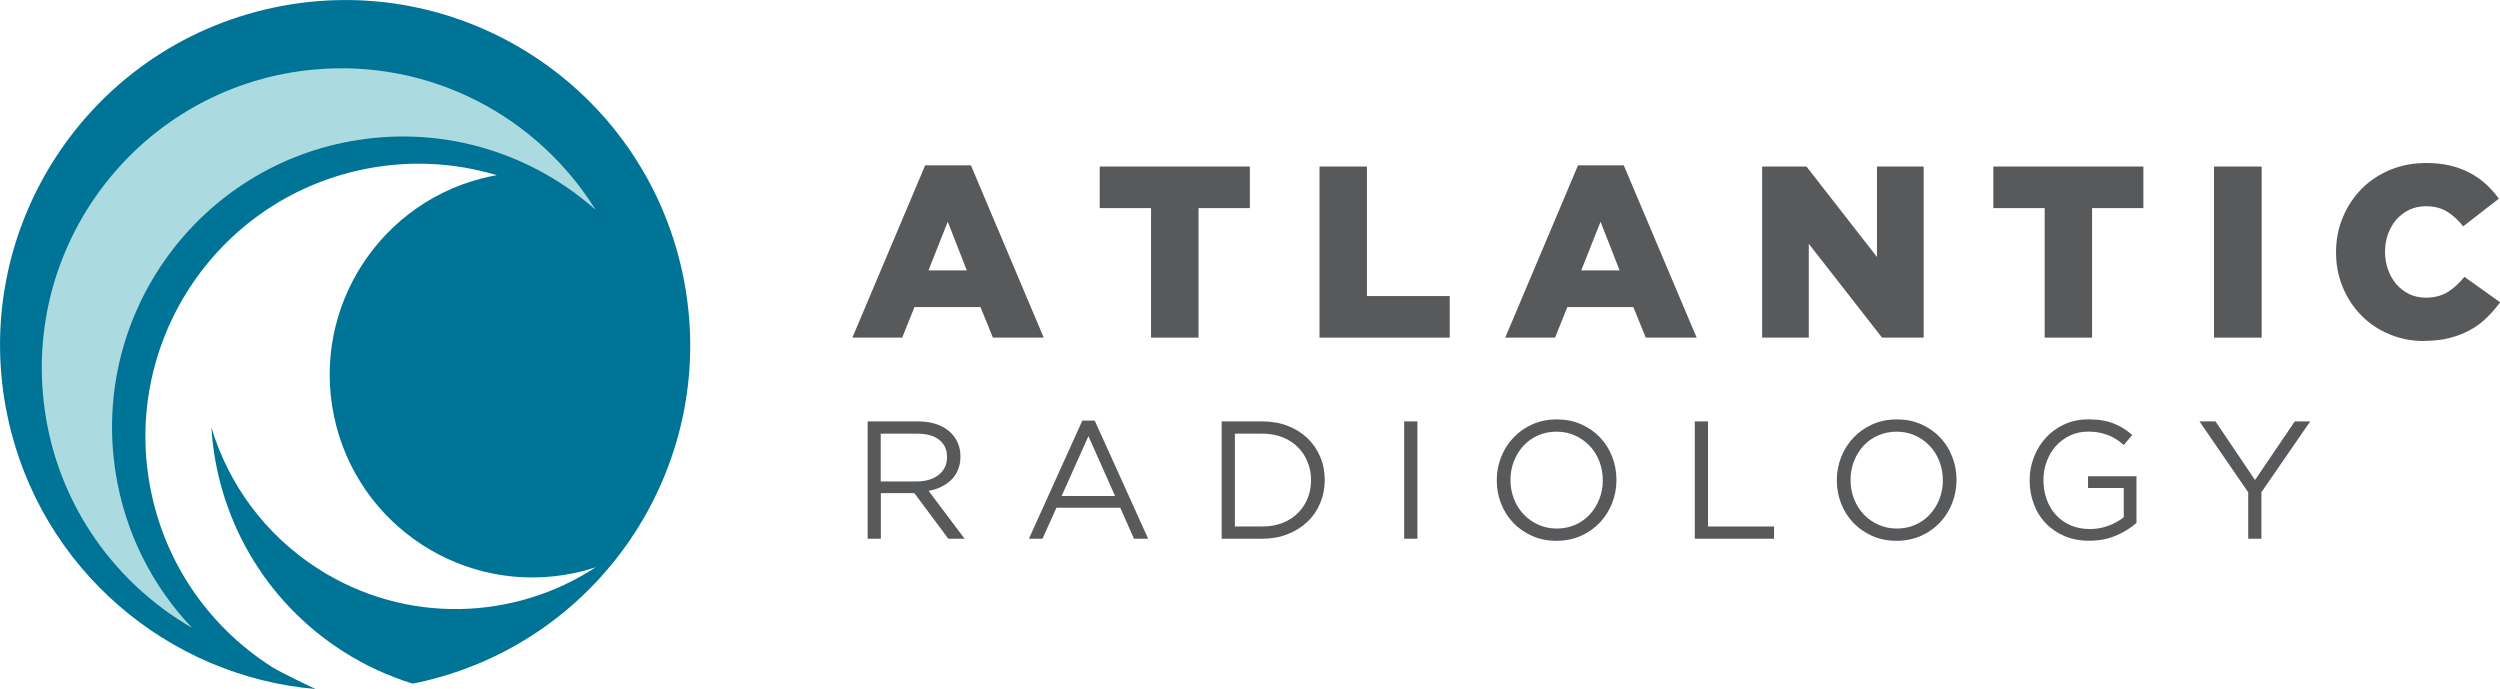
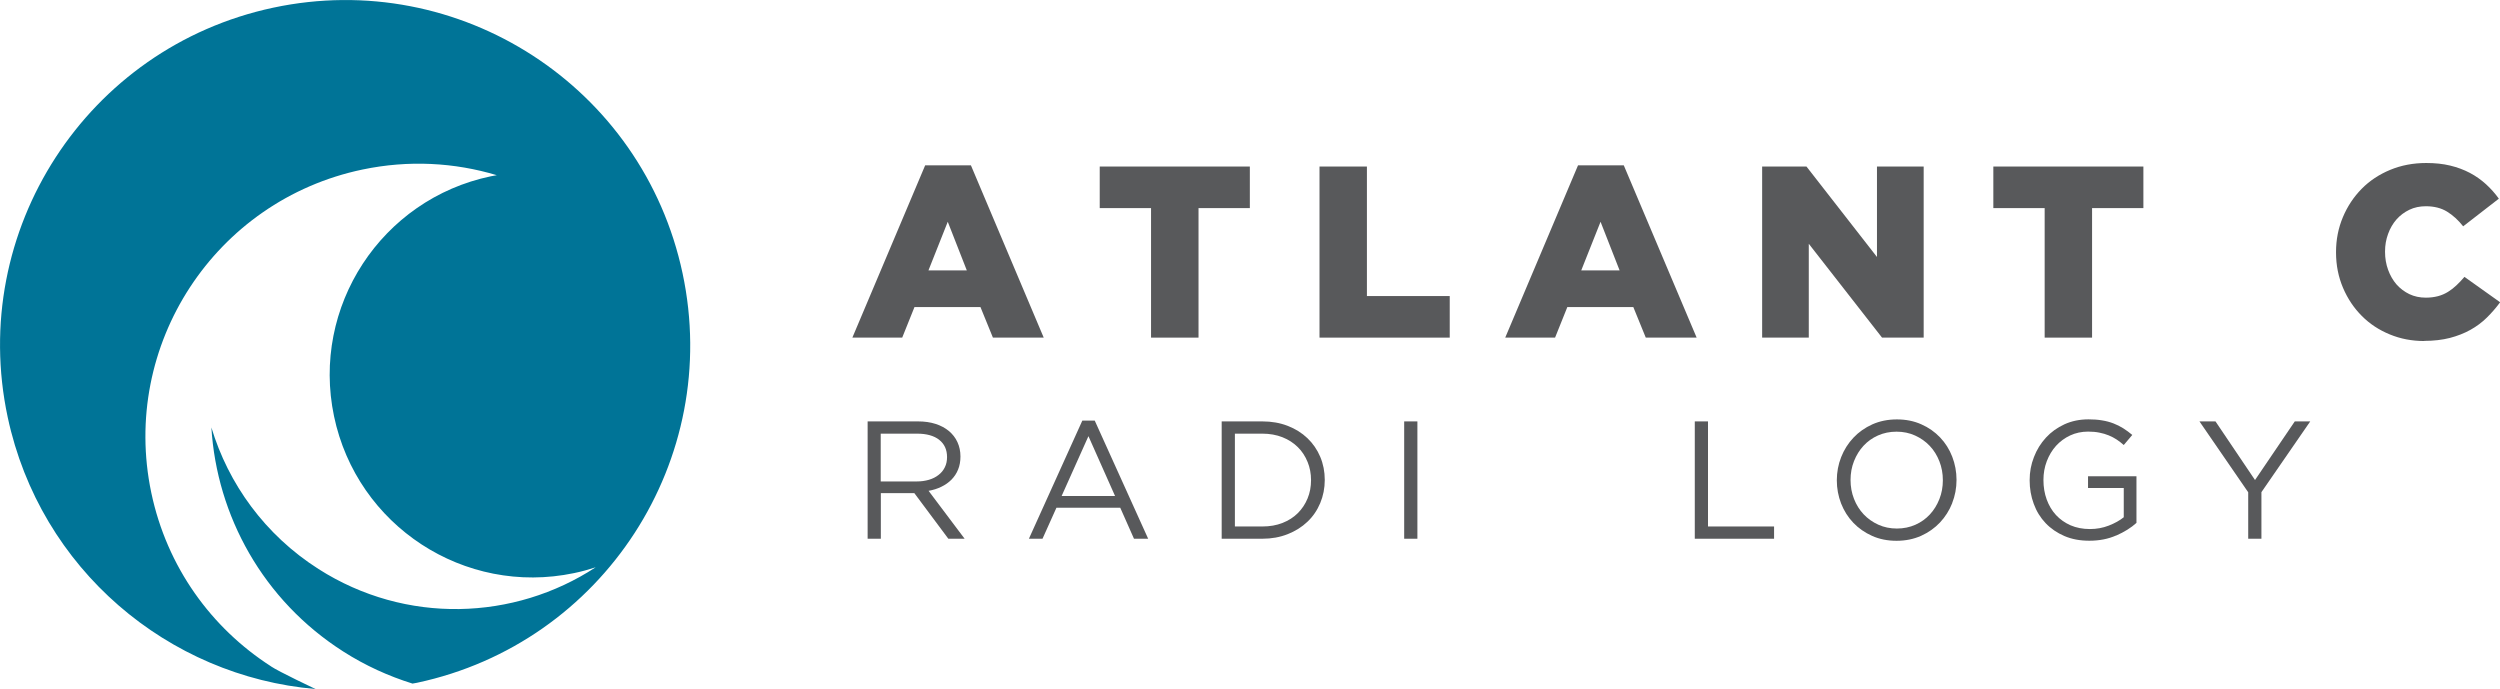
<svg xmlns="http://www.w3.org/2000/svg" id="Layer_1" data-name="Layer 1" viewBox="0 0 389.71 107.41">
  <defs>
    <style>
      .cls-1 {
        fill: #58595b;
      }

      .cls-1, .cls-2, .cls-3 {
        stroke-width: 0px;
      }

      .cls-2 {
        fill: #abdbe0;
      }

      .cls-3 {
        fill: #007497;
      }
    </style>
  </defs>
  <path class="cls-1" d="M144.23,25.77h7.12l11.35,26.86h-7.92l-1.94-4.76h-10.29l-1.91,4.76h-7.77l11.35-26.86ZM150.71,42.15l-2.97-7.58-3.01,7.58h5.98Z" />
  <polygon class="cls-1" points="179.43 32.44 171.43 32.44 171.43 25.96 194.83 25.96 194.83 32.44 186.83 32.44 186.83 52.63 179.43 52.63 179.43 32.44" />
  <polygon class="cls-1" points="205.69 25.96 213.08 25.96 213.08 46.15 225.99 46.15 225.99 52.63 205.69 52.63 205.69 25.96" />
  <path class="cls-1" d="M246,25.77h7.12l11.36,26.86h-7.93l-1.94-4.76h-10.29l-1.91,4.76h-7.77l11.35-26.86ZM252.47,42.15l-2.97-7.58-3.01,7.58h5.98Z" />
  <polygon class="cls-1" points="274.69 25.96 281.6 25.96 292.59 40.06 292.59 25.96 299.87 25.96 299.87 52.63 293.38 52.63 281.96 38 281.96 52.63 274.69 52.63 274.69 25.96" />
  <polygon class="cls-1" points="318.73 32.44 310.73 32.44 310.73 25.96 334.12 25.96 334.12 32.44 326.12 32.44 326.12 52.63 318.73 52.63 318.73 32.44" />
-   <rect class="cls-1" x="345.13" y="25.96" width="7.43" height="26.67" />
  <path class="cls-1" d="M377.9,53.16c-1.91,0-3.7-.34-5.37-1.03-1.68-.69-3.13-1.64-4.36-2.88-1.23-1.23-2.21-2.69-2.93-4.38-.72-1.69-1.09-3.52-1.09-5.51v-.08c0-1.93.36-3.74,1.07-5.43.71-1.69,1.69-3.16,2.93-4.42,1.24-1.26,2.73-2.24,4.44-2.95,1.71-.71,3.59-1.07,5.62-1.07,1.37,0,2.62.13,3.73.4,1.12.27,2.14.65,3.07,1.14.93.49,1.77,1.09,2.52,1.77.75.69,1.42,1.44,2,2.25l-5.56,4.31c-.76-.96-1.6-1.73-2.51-2.29-.91-.56-2.02-.84-3.31-.84-.94,0-1.8.18-2.57.55-.77.37-1.44.87-2,1.5-.56.64-1,1.39-1.31,2.25-.32.86-.48,1.78-.48,2.74v.08c0,.99.16,1.92.48,2.8.32.88.76,1.63,1.31,2.27.56.63,1.23,1.14,2,1.51.78.37,1.63.55,2.57.55.68,0,1.31-.08,1.89-.23.57-.15,1.09-.38,1.56-.67.47-.29.91-.63,1.33-1.03.42-.39.83-.83,1.24-1.31l5.56,3.96c-.63.86-1.33,1.66-2.08,2.4-.75.74-1.6,1.37-2.55,1.9-.95.53-2.02.95-3.2,1.26-1.18.3-2.51.46-3.98.46" />
  <path class="cls-1" d="M147.83,83.98l-5.3-7.11h-5.22v7.11h-2.06v-18.29h7.86c1.01,0,1.92.13,2.73.39.81.26,1.5.63,2.08,1.11.57.48,1.02,1.05,1.33,1.73.31.67.47,1.42.47,2.23,0,.77-.12,1.45-.37,2.05-.24.6-.59,1.12-1.03,1.57-.44.44-.97.82-1.58,1.11-.61.3-1.27.51-1.99.63l5.62,7.47h-2.53ZM146.41,68.56c-.82-.64-1.97-.96-3.46-.96h-5.66v7.45h5.63c.68,0,1.31-.09,1.89-.26.58-.17,1.07-.42,1.49-.75.42-.32.75-.72.98-1.19.24-.47.35-1.01.35-1.6,0-1.15-.41-2.05-1.23-2.69" />
  <path class="cls-1" d="M178.99,83.98h-2.22l-2.14-4.83h-9.95l-2.17,4.83h-2.12l8.33-18.42h1.93l8.33,18.42ZM169.67,67.99l-4.18,9.33h8.33l-4.15-9.33Z" />
  <path class="cls-1" d="M205.8,78.43c-.47,1.12-1.14,2.1-2,2.91-.86.82-1.89,1.46-3.08,1.93-1.19.47-2.5.71-3.93.71h-6.35v-18.29h6.35c1.43,0,2.74.23,3.93.69,1.19.46,2.22,1.1,3.08,1.92.86.82,1.53,1.79,2,2.9.47,1.11.71,2.32.71,3.61s-.24,2.49-.71,3.62M203.83,72.01c-.36-.89-.86-1.66-1.52-2.31s-1.45-1.17-2.39-1.54c-.94-.37-1.99-.56-3.13-.56h-4.29v14.47h4.29c1.15,0,2.19-.18,3.13-.55.94-.37,1.74-.88,2.39-1.53.65-.65,1.16-1.41,1.52-2.29.36-.87.54-1.82.54-2.85s-.18-1.96-.54-2.85" />
  <rect class="cls-1" x="218.89" y="65.69" width="2.06" height="18.29" />
-   <path class="cls-1" d="M251.31,78.43c-.45,1.14-1.09,2.15-1.91,3.02-.82.87-1.8,1.56-2.95,2.08-1.15.51-2.42.77-3.82.77s-2.66-.25-3.8-.76c-1.14-.51-2.12-1.19-2.94-2.05-.82-.86-1.45-1.86-1.9-3-.44-1.14-.67-2.35-.67-3.62s.23-2.48.68-3.62c.45-1.14,1.09-2.15,1.91-3.02s1.8-1.56,2.95-2.08c1.15-.51,2.42-.77,3.82-.77s2.66.25,3.8.76c1.14.5,2.12,1.19,2.94,2.05.82.86,1.45,1.86,1.89,3,.44,1.14.67,2.35.67,3.62s-.23,2.48-.68,3.62M249.31,71.91c-.36-.92-.86-1.73-1.5-2.4-.64-.68-1.41-1.22-2.29-1.62-.88-.4-1.84-.6-2.89-.6s-2.01.2-2.89.59c-.88.39-1.63.93-2.26,1.61-.63.68-1.12,1.48-1.48,2.39-.36.91-.54,1.89-.54,2.94s.18,2.03.54,2.95c.36.92.86,1.72,1.5,2.4.64.68,1.41,1.22,2.29,1.62.88.4,1.84.6,2.89.6s2.01-.2,2.89-.59c.88-.39,1.63-.93,2.26-1.61.63-.68,1.12-1.48,1.48-2.39.36-.91.54-1.89.54-2.94s-.18-2.03-.54-2.95" />
  <polygon class="cls-1" points="264.19 65.69 266.25 65.69 266.25 82.07 276.55 82.07 276.55 83.98 264.19 83.98 264.19 65.69" />
  <path class="cls-1" d="M304.32,78.43c-.45,1.14-1.09,2.15-1.91,3.02-.82.87-1.8,1.56-2.95,2.08-1.15.51-2.42.77-3.82.77s-2.66-.25-3.8-.76c-1.14-.51-2.12-1.19-2.94-2.05-.82-.86-1.45-1.86-1.9-3-.44-1.14-.67-2.35-.67-3.62s.23-2.48.68-3.62c.45-1.14,1.09-2.15,1.91-3.02s1.8-1.56,2.95-2.08c1.15-.51,2.42-.77,3.82-.77s2.66.25,3.8.76c1.14.5,2.12,1.19,2.94,2.05.82.86,1.45,1.86,1.89,3,.44,1.14.67,2.35.67,3.62s-.23,2.48-.68,3.62M302.32,71.91c-.36-.92-.86-1.73-1.5-2.4-.64-.68-1.41-1.22-2.29-1.62-.88-.4-1.84-.6-2.89-.6s-2.01.2-2.89.59c-.88.39-1.63.93-2.26,1.61-.63.68-1.12,1.48-1.48,2.39-.36.91-.54,1.89-.54,2.94s.18,2.03.54,2.95c.36.92.86,1.72,1.5,2.4.64.68,1.41,1.22,2.29,1.62.88.4,1.84.6,2.89.6s2.01-.2,2.89-.59c.88-.39,1.63-.93,2.26-1.61.63-.68,1.12-1.48,1.48-2.39.36-.91.54-1.89.54-2.94s-.18-2.03-.54-2.95" />
  <path class="cls-1" d="M329.88,83.47c-1.24.55-2.64.82-4.19.82-1.45,0-2.74-.24-3.88-.73-1.14-.49-2.12-1.16-2.93-2.01-.81-.85-1.43-1.85-1.85-3.01-.43-1.15-.64-2.38-.64-3.68s.22-2.46.67-3.61c.44-1.15,1.07-2.16,1.87-3.03.8-.87,1.76-1.56,2.89-2.08,1.12-.51,2.37-.77,3.75-.77.77,0,1.47.05,2.1.16.64.1,1.23.26,1.78.47.55.21,1.06.47,1.54.77.48.3.94.65,1.4,1.03l-1.33,1.57c-.35-.31-.72-.6-1.1-.85-.38-.25-.8-.47-1.24-.65-.44-.18-.93-.33-1.46-.43-.53-.11-1.12-.16-1.76-.16-1.01,0-1.94.2-2.8.6-.85.4-1.58.94-2.2,1.62-.61.68-1.09,1.48-1.44,2.4-.35.92-.52,1.89-.52,2.92,0,1.1.17,2.12.51,3.05.34.93.82,1.74,1.45,2.42.63.68,1.39,1.21,2.27,1.6.89.38,1.89.58,3.01.58,1.05,0,2.03-.18,2.95-.54.92-.36,1.7-.79,2.33-1.3v-4.56h-5.57v-1.83h7.55v7.27c-.85.77-1.9,1.42-3.15,1.97" />
  <polygon class="cls-1" points="352.52 83.98 350.46 83.98 350.46 76.74 342.86 65.69 345.36 65.69 351.52 74.83 357.72 65.69 360.13 65.69 352.52 76.72 352.52 83.98" />
  <path class="cls-3" d="M42.23,103.86c-9.26-5.95-16.21-15.45-18.65-27.07-4.82-23,9.92-45.54,32.92-50.36,7.2-1.51,14.36-1.1,20.94.88-.31.05-.61.1-.92.17-17.08,3.58-28.03,20.33-24.45,37.41,3.58,17.08,20.32,28.03,37.41,24.45,1.16-.24,2.28-.55,3.38-.91-12.69,8.31-29.59,8.96-43.21.27-8.36-5.33-14.05-13.27-16.7-22.07.85,13.76,8.04,26.94,20.56,34.93,3.44,2.2,7.07,3.84,10.79,5,.24-.05.48-.08.72-.13,29.05-6.2,47.58-34.78,41.38-63.83C100.21,13.52,71.63-5,42.58,1.2,13.52,7.4-5,35.98,1.2,65.03c5.06,23.71,25.03,40.41,47.99,42.38,0,0-5.78-2.73-6.96-3.54" />
-   <path class="cls-2" d="M18.01,73.6c-3.85-24.75,13.07-47.93,37.8-51.78,13.89-2.16,27.28,2.24,37.04,10.89-9.03-14.52-25.71-23.53-43.89-21.87C23.29,13.18,4.37,35.91,6.71,61.61c1.43,15.74,10.52,28.93,23.24,36.27-6.15-6.46-10.46-14.79-11.94-24.27" />
</svg>